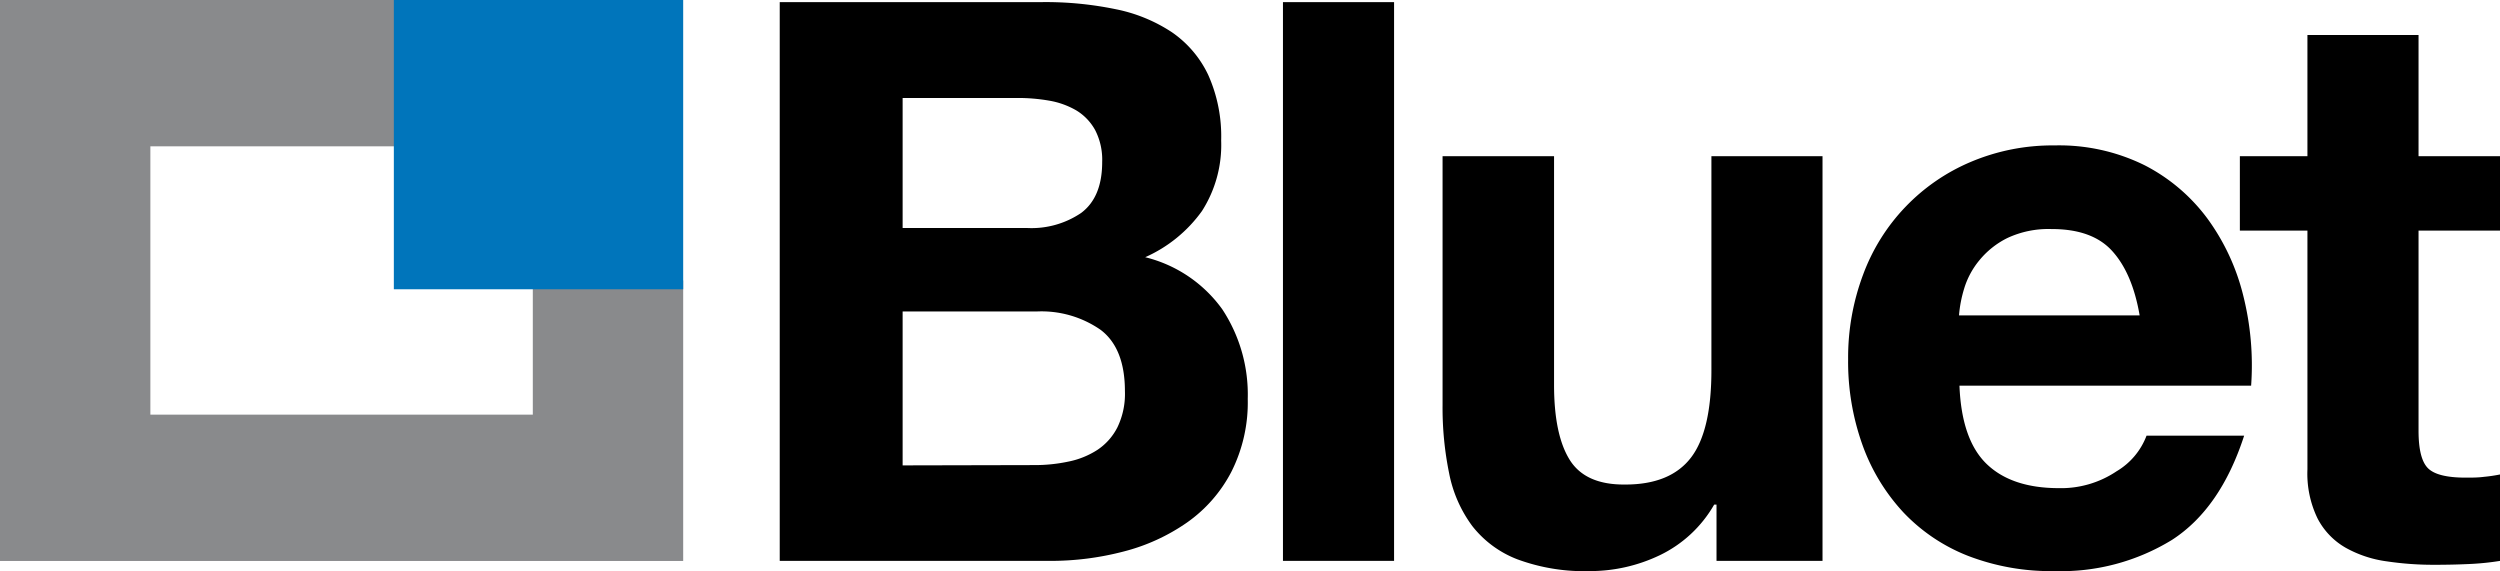
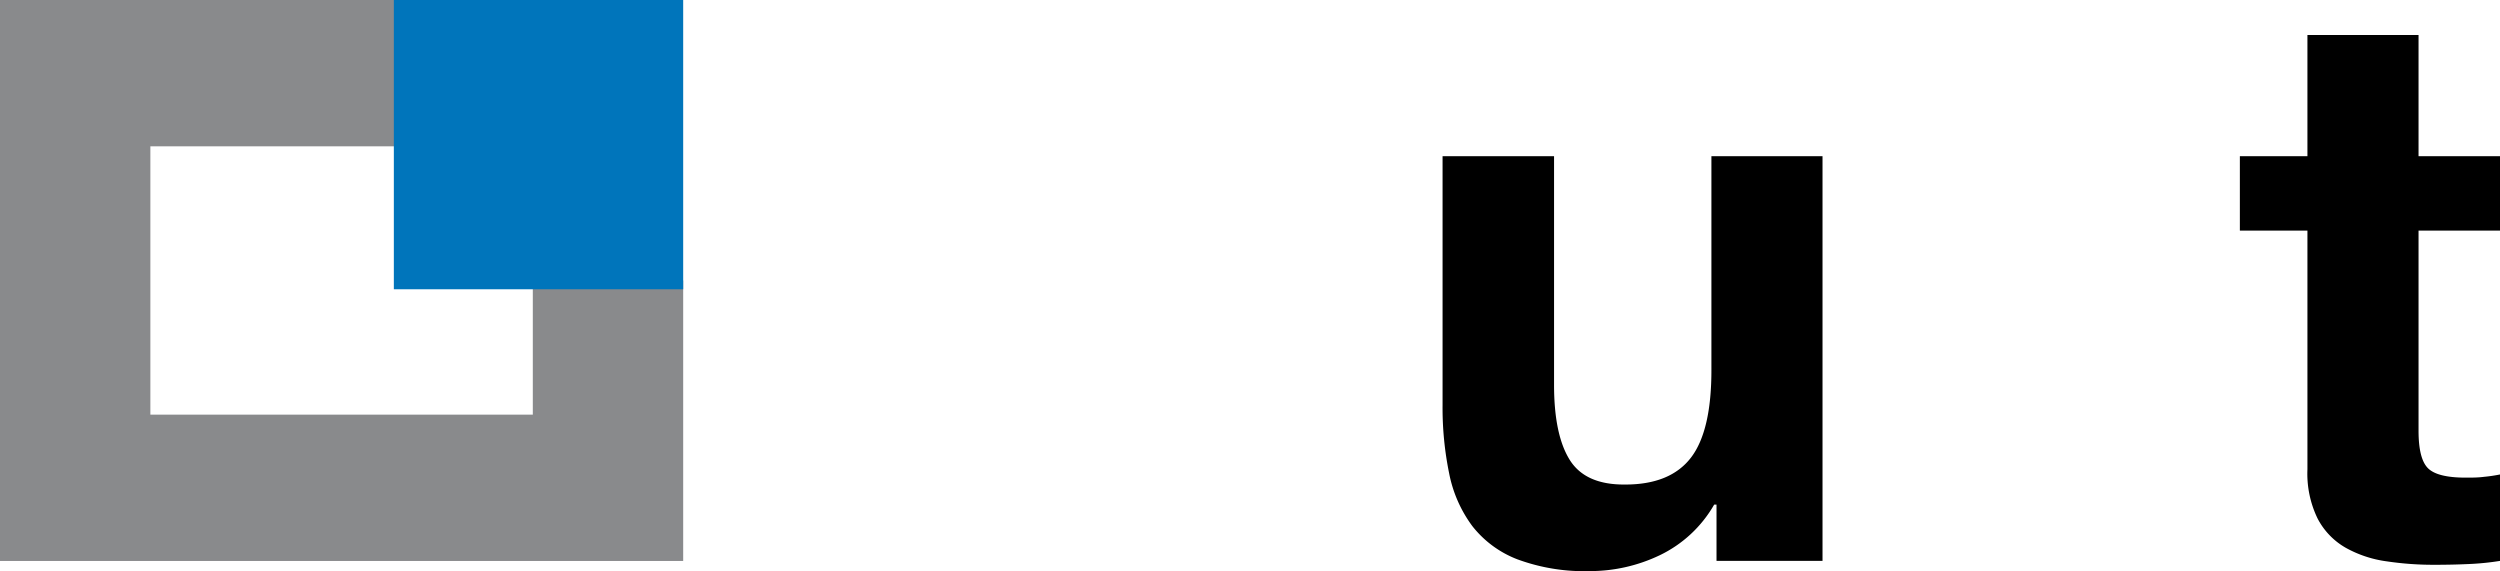
<svg xmlns="http://www.w3.org/2000/svg" viewBox="0 0 333 76.07">
  <defs>
    <style>.cls-1{fill:#898a8c;}.cls-2{fill:#0075bb;}</style>
  </defs>
  <title>Bluet</title>
  <g id="Livello_2" data-name="Livello 2">
    <g id="Livello_1-2" data-name="Livello 1">
-       <path d="M138.89,14.91a46,46,0,0,1,9.69.94,21,21,0,0,1,7.51,3.07,14.32,14.32,0,0,1,4.84,5.68,20,20,0,0,1,1.73,8.76,16.32,16.32,0,0,1-2.56,9.38,18.54,18.54,0,0,1-7.56,6.15,17.9,17.9,0,0,1,10.27,6.94,20.61,20.61,0,0,1,3.39,11.93A20.51,20.51,0,0,1,164,77.51a18.86,18.86,0,0,1-5.89,6.72,26,26,0,0,1-8.44,3.86,38.34,38.34,0,0,1-9.75,1.25H103.86V14.91ZM136.8,45A11.79,11.79,0,0,0,144,43q2.81-2.09,2.81-6.78a8.6,8.6,0,0,0-.94-4.27,7,7,0,0,0-2.5-2.61,10.77,10.77,0,0,0-3.6-1.3,24.1,24.1,0,0,0-4.22-.36H120.23V45Zm.94,31.58a21.39,21.39,0,0,0,4.59-.47,11.13,11.13,0,0,0,3.85-1.56,7.89,7.89,0,0,0,2.66-3,10.24,10.24,0,0,0,1-4.8q0-5.73-3.23-8.18a13.8,13.8,0,0,0-8.55-2.45H120.23V76.62Z" transform="translate(0 -14.63)" />
-       <path d="M185.69,14.91V89.34h-14.8V14.91Z" transform="translate(0 -14.63)" />
      <path d="M228.64,89.34v-7.5h-.31a16.65,16.65,0,0,1-7.3,6.77,21.52,21.52,0,0,1-9.17,2.09,25.77,25.77,0,0,1-9.75-1.57,14,14,0,0,1-6-4.43,17.34,17.34,0,0,1-3.08-7,43.56,43.56,0,0,1-.88-9.12V35.44H207V65.89q0,6.66,2.09,10t7.4,3.28q6,0,8.75-3.59t2.72-11.83V35.44h14.8v53.9Z" transform="translate(0 -14.63)" />
-       <path d="M264.61,76.42q3.33,3.22,9.59,3.23a13.25,13.25,0,0,0,7.72-2.24,9.36,9.36,0,0,0,4-4.75h13q-3.14,9.69-9.59,13.87a28.26,28.26,0,0,1-15.64,4.17,30.72,30.72,0,0,1-11.47-2,23.8,23.8,0,0,1-8.65-5.78,26.12,26.12,0,0,1-5.48-9,32.89,32.89,0,0,1-1.92-11.46,31.44,31.44,0,0,1,2-11.26,26.1,26.1,0,0,1,14.33-15A27.92,27.92,0,0,1,273.68,34a25.66,25.66,0,0,1,12,2.65,24.06,24.06,0,0,1,8.39,7.15A29.19,29.19,0,0,1,298.8,54a38.08,38.08,0,0,1,1.05,12H261Q261.28,73.19,264.61,76.42Zm16.73-28.36q-2.65-2.93-8.08-2.92a12.89,12.89,0,0,0-5.89,1.2,11.28,11.28,0,0,0-3.75,3,10.79,10.79,0,0,0-2,3.75,16.62,16.62,0,0,0-.68,3.55H285C284.35,52.85,283.11,50,281.34,48.06Z" transform="translate(0 -14.63)" />
      <path d="M333,35.44v9.91H322.15V72q0,3.75,1.26,5t5,1.25c.83,0,1.63,0,2.4-.1a21,21,0,0,0,2.19-.32V89.34a35.16,35.16,0,0,1-4.17.42c-1.53.07-3,.1-4.49.1a42.24,42.24,0,0,1-6.51-.47,15.35,15.35,0,0,1-5.42-1.82,9.56,9.56,0,0,1-3.7-3.86,13.68,13.68,0,0,1-1.36-6.57V45.35h-9V35.44h9V19.29h14.8V35.44Z" transform="translate(0 -14.63)" />
      <polygon class="cls-1" points="70.97 55.23 20.03 55.23 20.03 19.49 52.59 19.49 52.59 0 0 0 0 2.62 0 19.49 0 55.23 0 74.72 20.03 74.72 70.97 74.72 91 74.72 91 55.23 91 37.36 70.97 37.36 70.97 55.23 70.97 55.23" />
      <polygon class="cls-2" points="52.46 0 52.46 38.53 91 38.53 91 0 52.46 0 52.46 0" />
    </g>
  </g>
</svg>